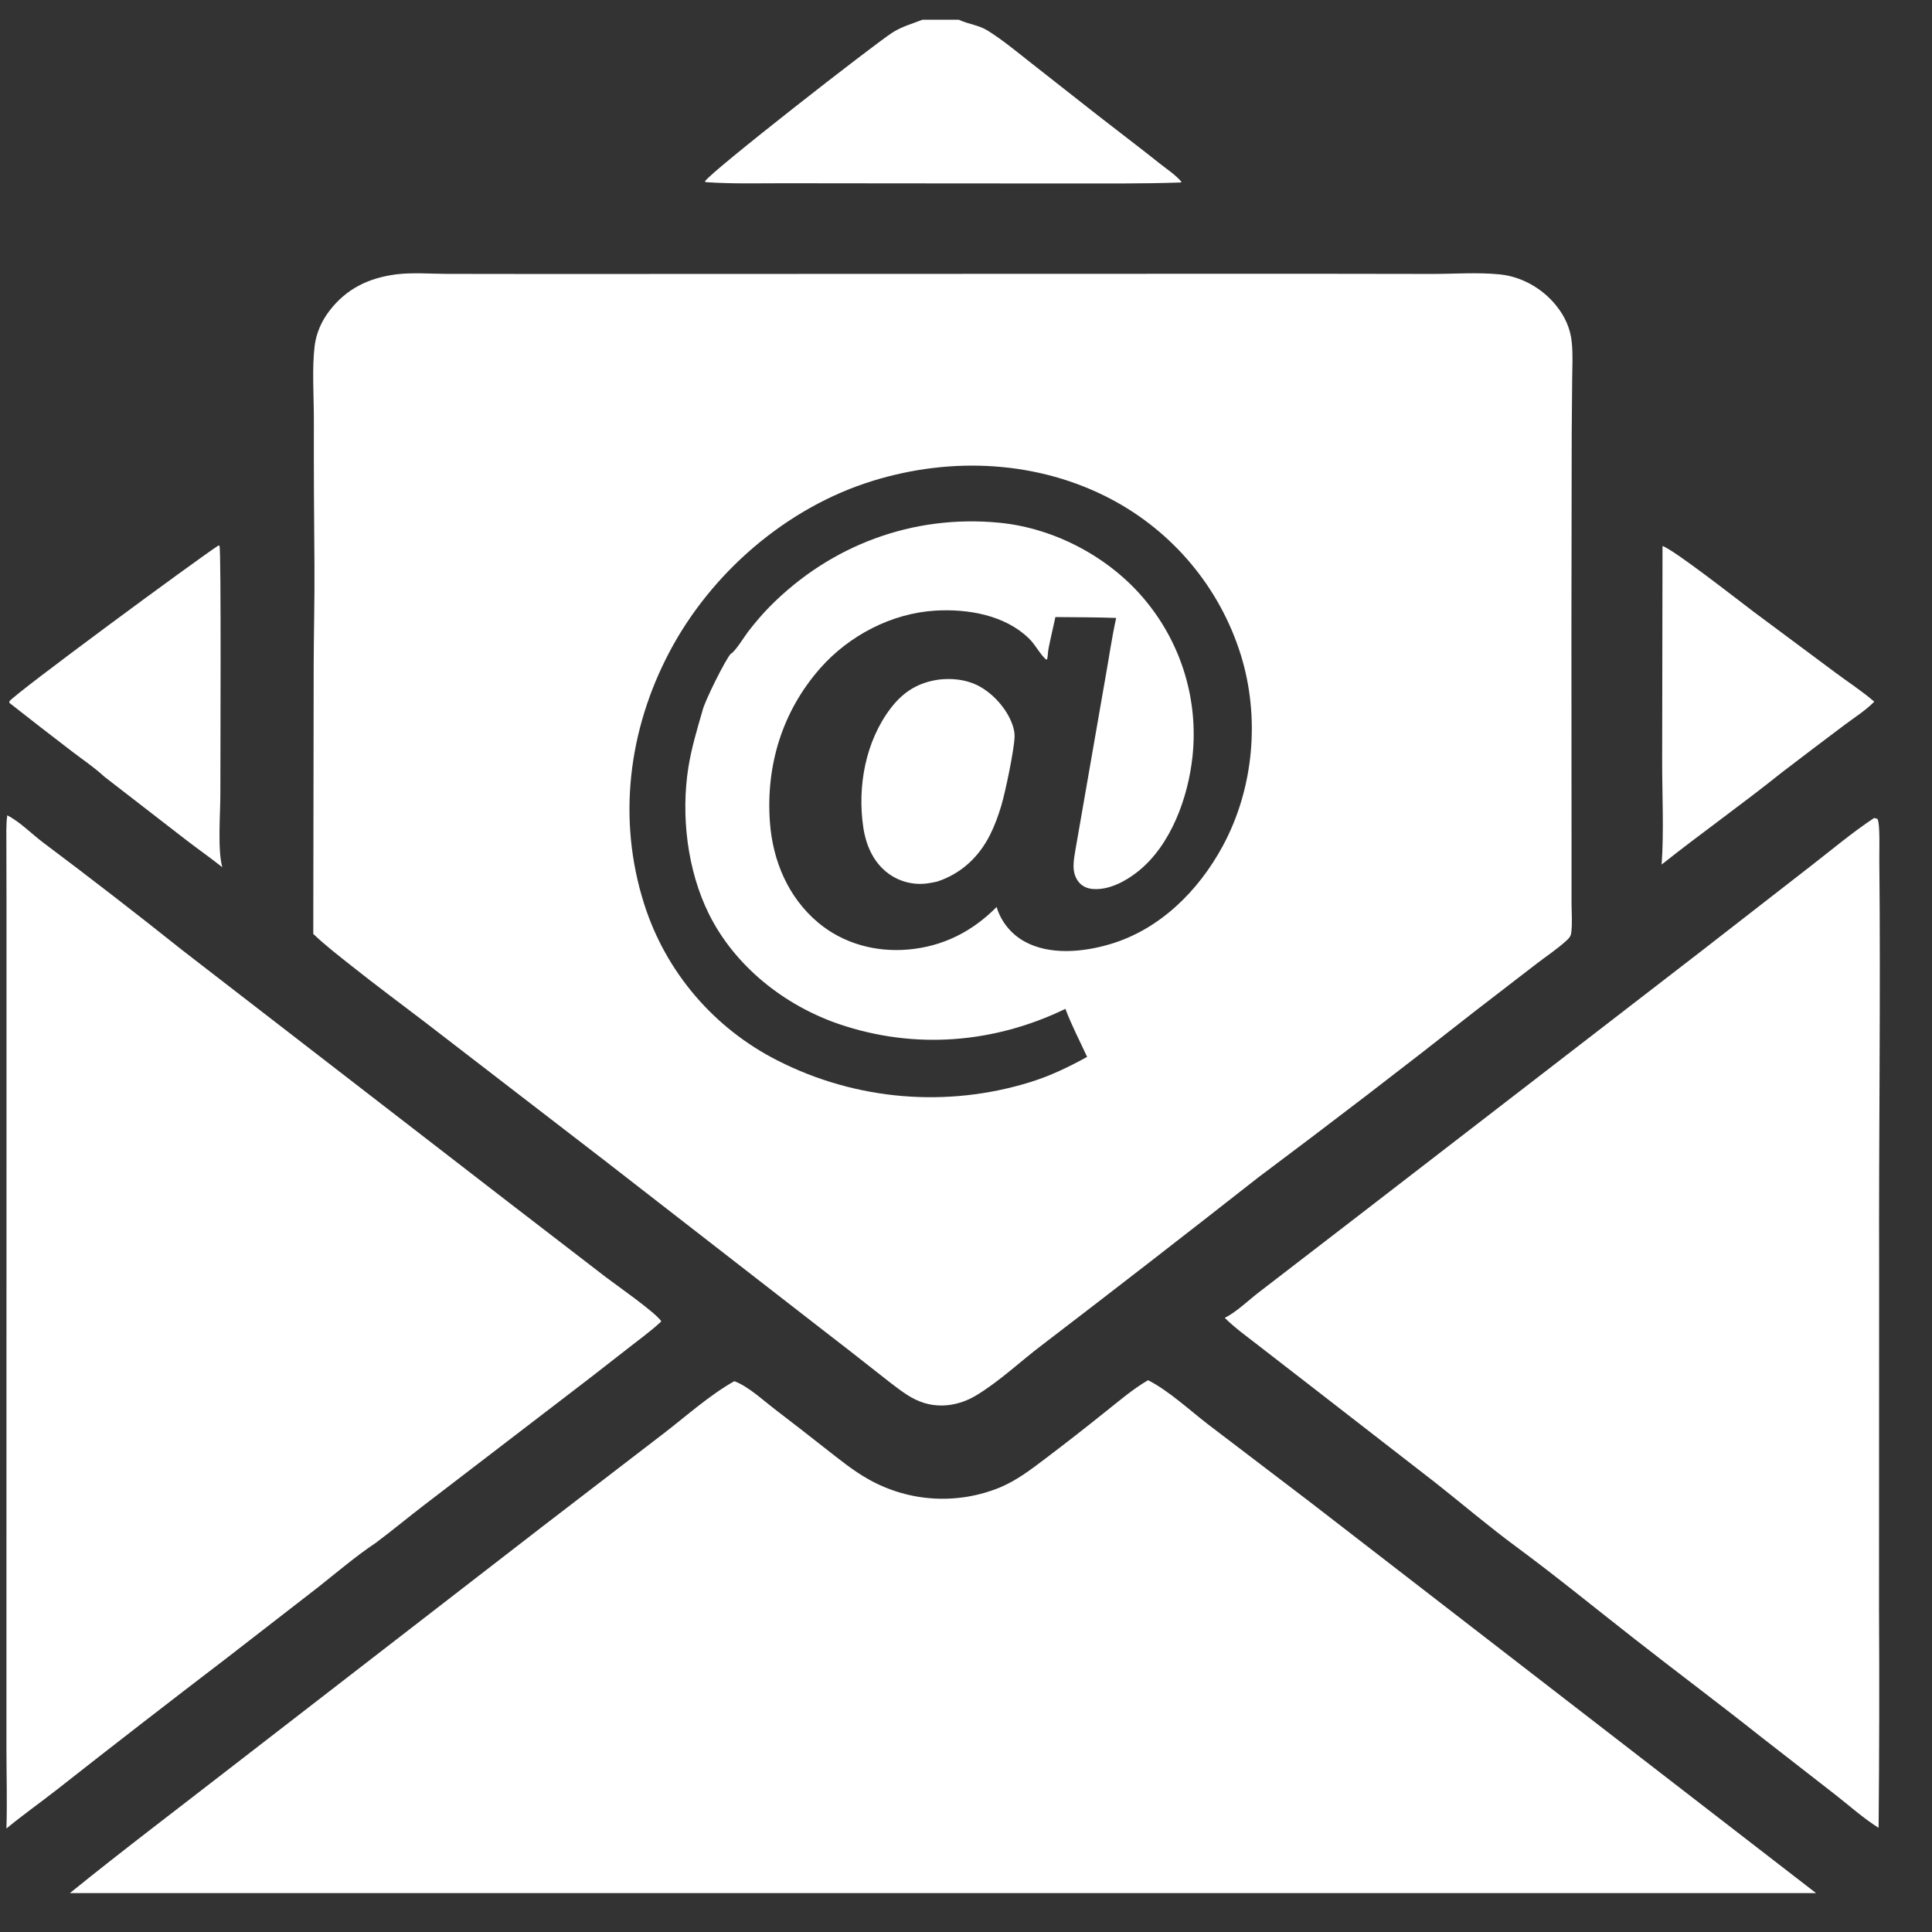
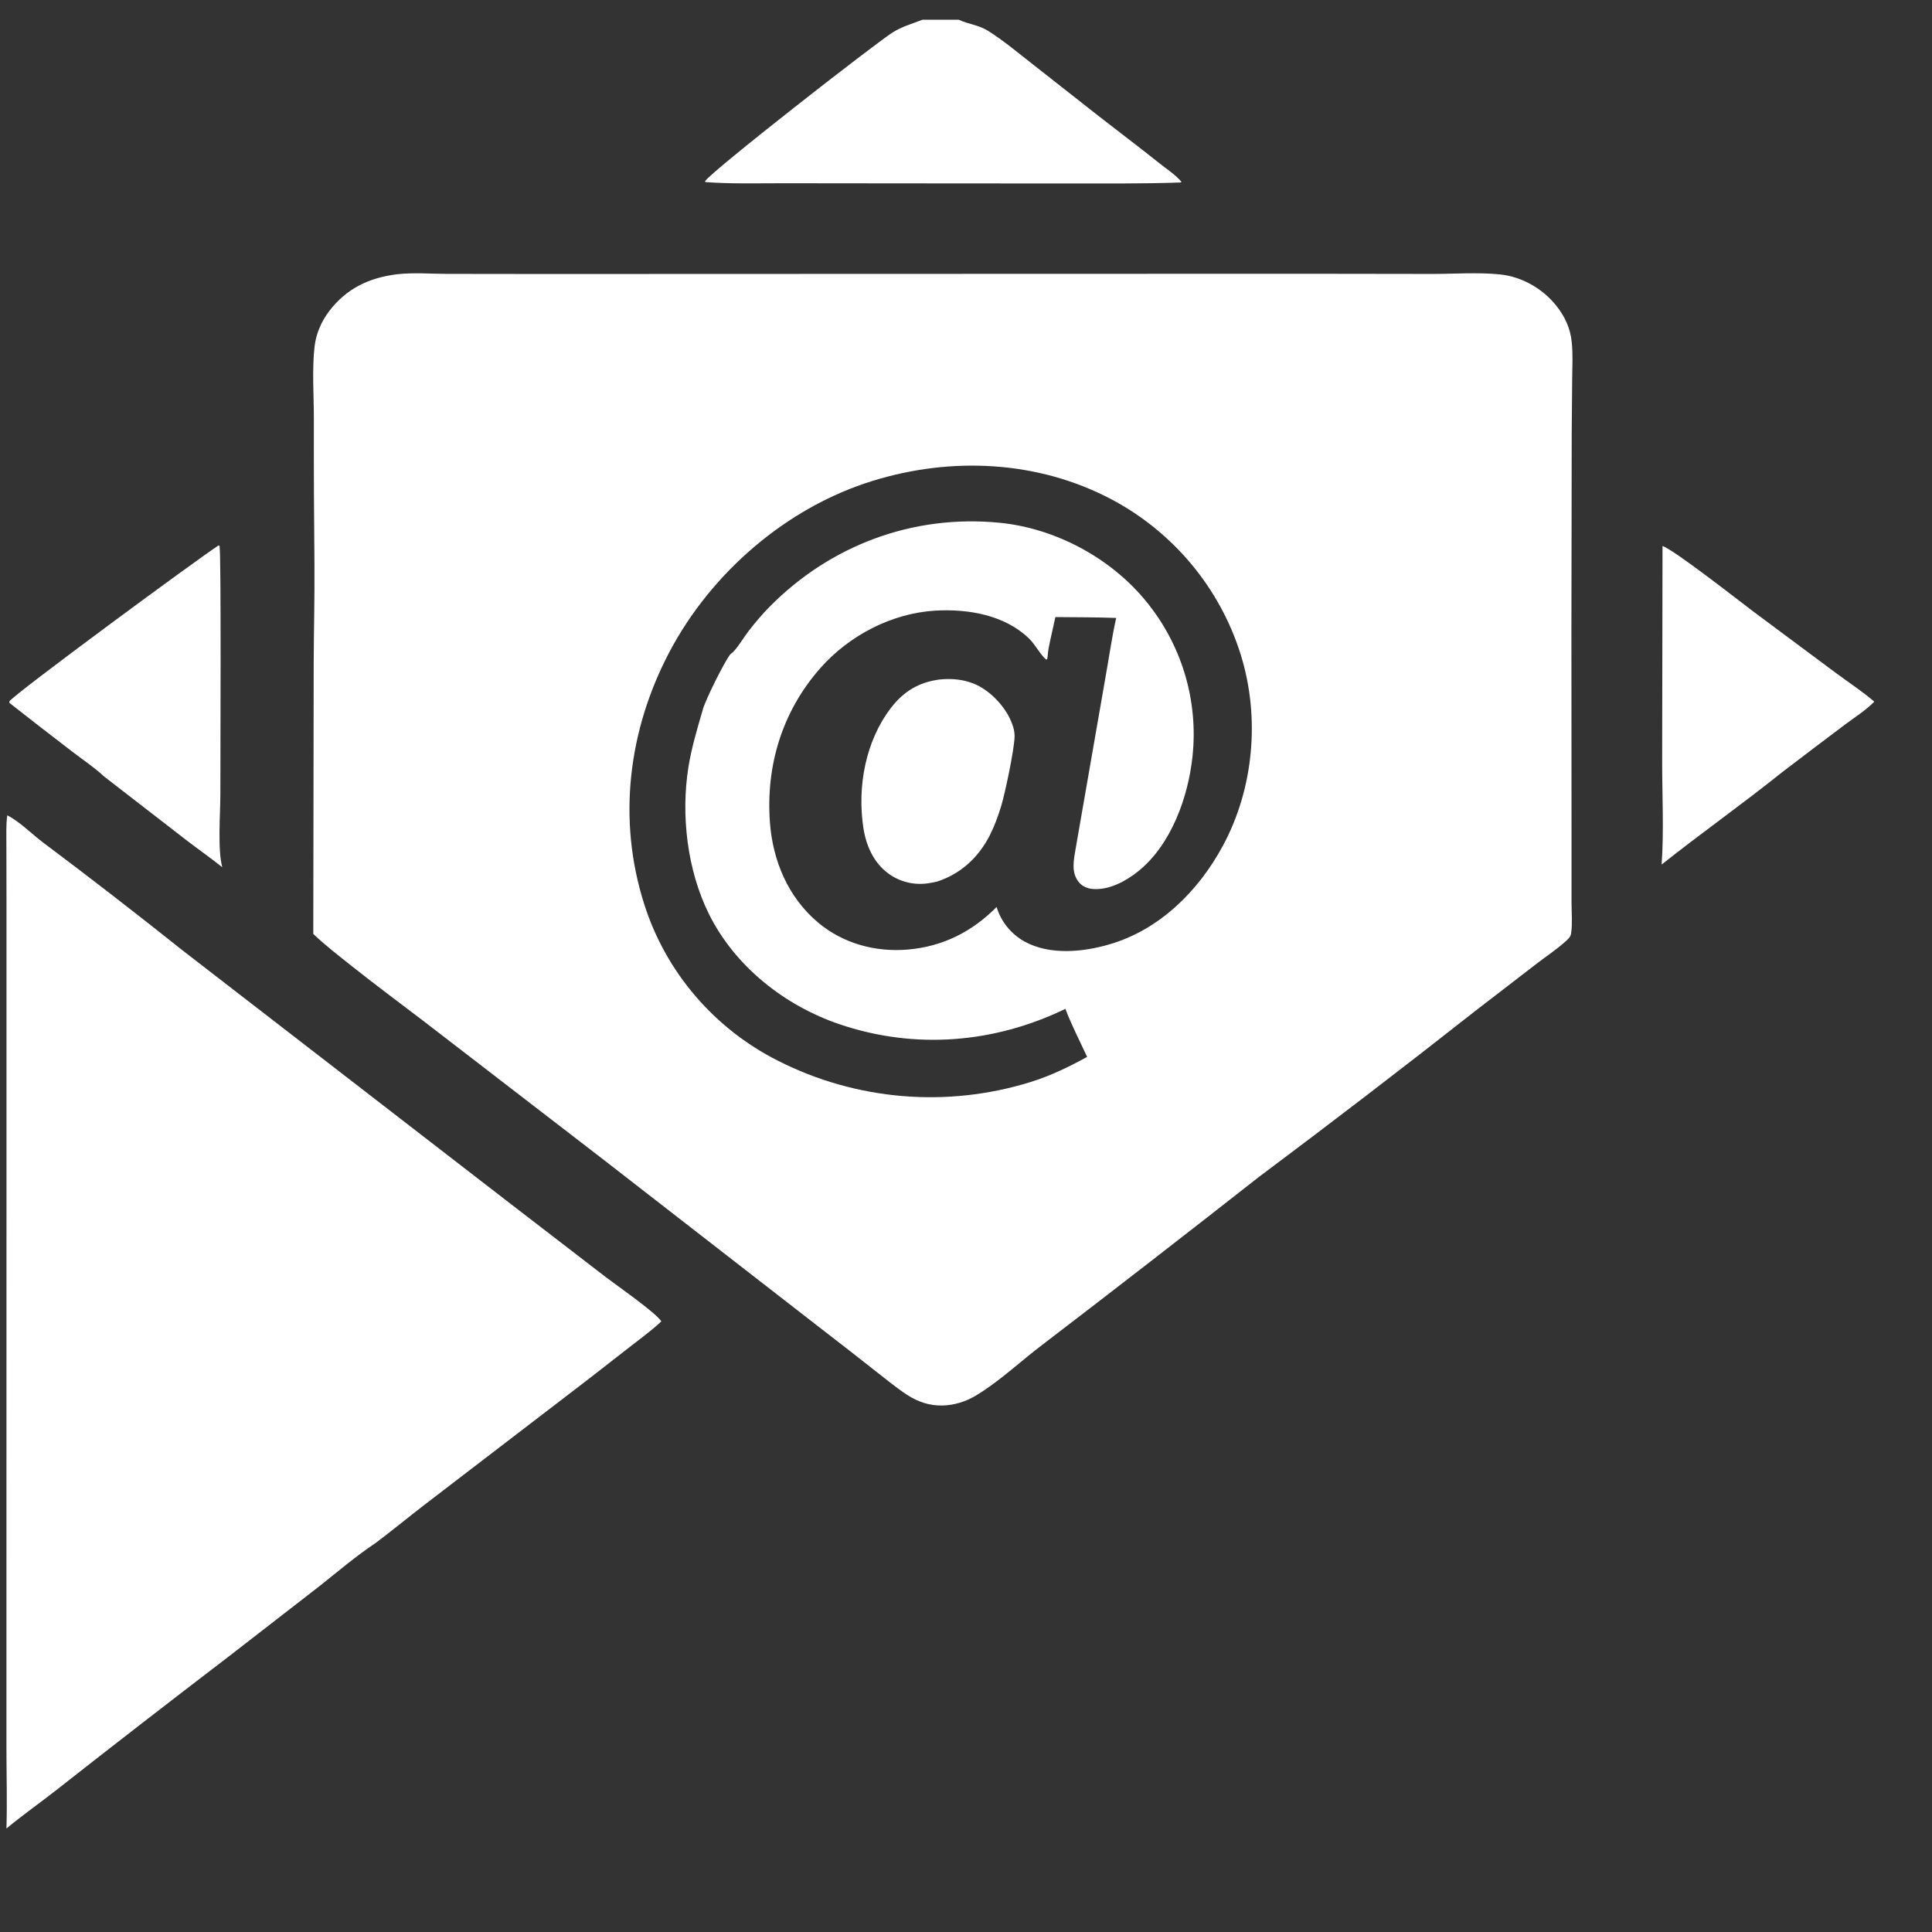
<svg xmlns="http://www.w3.org/2000/svg" width="33" height="33" viewBox="0 0 33 33" fill="none">
  <rect x="0" y="0" width="33" height="33" fill="#333333" stroke="none" />
  <g clip-path="url(#clip0_2501_305)">
    <path d="M28.397 9.326C28.601 9.396 29.696 10.256 29.958 10.453L31.356 11.493C31.574 11.656 31.809 11.807 32.014 11.985C31.87 12.133 31.671 12.258 31.505 12.383C31.147 12.652 30.79 12.922 30.435 13.194C29.763 13.733 29.057 14.231 28.382 14.767C28.422 14.207 28.391 13.582 28.391 13.015L28.397 9.327L28.397 9.326Z" fill="white" />
    <path d="M3.732 9.317L3.749 9.323C3.781 9.382 3.763 13.145 3.764 13.567C3.764 13.9 3.714 14.515 3.797 14.813C3.597 14.654 3.387 14.507 3.184 14.351L1.778 13.263C1.611 13.107 1.41 12.974 1.227 12.833C0.87 12.56 0.516 12.285 0.162 12.007L0.16 11.98C0.237 11.858 3.388 9.538 3.732 9.317Z" fill="white" />
    <path d="M15.757 0.337H16.377C16.541 0.415 16.712 0.424 16.874 0.525C17.14 0.692 17.383 0.897 17.63 1.09L18.763 1.98C19.109 2.25 19.459 2.514 19.802 2.787C19.925 2.886 20.078 2.984 20.18 3.105L20.167 3.117C19.512 3.14 18.852 3.133 18.197 3.134L15.32 3.132L13.381 3.13C12.948 3.13 12.503 3.142 12.071 3.112C12.046 3.11 12.056 3.115 12.041 3.098C12.136 2.935 14.938 0.75 15.247 0.554C15.405 0.454 15.584 0.404 15.757 0.337Z" fill="white" />
-     <path d="M32.008 13.972C32.027 13.975 32.049 13.982 32.067 13.986C32.117 14.062 32.098 14.549 32.1 14.674C32.124 17.012 32.09 19.352 32.097 21.69L32.095 27.446C32.102 28.705 32.1 29.963 32.088 31.221C31.825 31.056 31.583 30.837 31.337 30.646L30.073 29.662C29.361 29.097 28.634 28.554 27.919 27.994C27.249 27.47 26.588 26.929 25.904 26.424C25.429 26.074 24.976 25.687 24.513 25.322L22.577 23.82L21.494 22.981C21.3 22.83 21.094 22.683 20.92 22.51C21.122 22.41 21.332 22.202 21.517 22.062L23.197 20.769L29.01 16.284L30.936 14.787C31.288 14.514 31.639 14.218 32.011 13.972L32.008 13.972Z" fill="white" />
    <path d="M0.125 13.927C0.339 14.035 0.545 14.248 0.739 14.393C1.539 14.993 2.329 15.604 3.11 16.227L8.687 20.536L10.354 21.819C10.523 21.948 11.204 22.422 11.296 22.57C11.119 22.737 10.913 22.883 10.722 23.034C10.32 23.35 9.915 23.663 9.508 23.973L7.253 25.701C6.973 25.916 6.702 26.141 6.419 26.353C6.076 26.581 5.752 26.86 5.428 27.115L3.907 28.294C2.922 29.047 1.942 29.805 0.967 30.572C0.684 30.794 0.386 31.003 0.11 31.232C0.124 30.776 0.11 30.314 0.11 29.857V27.047L0.111 18.636V15.433L0.109 14.434C0.11 14.267 0.101 14.092 0.124 13.927L0.125 13.927Z" fill="white" />
-     <path d="M19.612 23.576C19.96 23.753 20.318 24.085 20.63 24.326L22.367 25.649L31.02 32.336H1.193C2.113 31.591 3.06 30.877 3.994 30.151L9.249 26.087L11.343 24.479C11.729 24.182 12.118 23.831 12.542 23.592C12.547 23.594 12.552 23.596 12.557 23.597C12.79 23.689 13.027 23.912 13.226 24.064C13.516 24.285 13.803 24.509 14.089 24.734C14.331 24.922 14.57 25.12 14.839 25.27C15.526 25.656 16.355 25.706 17.084 25.405C17.371 25.284 17.611 25.099 17.857 24.913C18.198 24.655 18.535 24.392 18.869 24.124C19.107 23.936 19.348 23.726 19.612 23.574V23.576Z" fill="white" />
    <path d="M6.77 4.686C7.046 4.652 7.353 4.677 7.631 4.678L9.3 4.68L15.127 4.678L22.302 4.676L24.464 4.679C24.842 4.679 25.243 4.649 25.618 4.687C25.991 4.724 26.345 4.927 26.578 5.216C26.729 5.402 26.824 5.61 26.847 5.848C26.868 6.055 26.856 6.267 26.854 6.473L26.846 7.41L26.841 10.762L26.843 14.457V15.433C26.844 15.595 26.859 15.778 26.837 15.938C26.828 16.002 26.79 16.036 26.743 16.078C26.589 16.217 26.41 16.335 26.245 16.462L25.196 17.27C23.974 18.232 22.739 19.178 21.494 20.11C20.271 21.07 19.043 22.022 17.808 22.967C17.431 23.251 17.073 23.595 16.668 23.838C16.499 23.939 16.299 24.003 16.101 24.007C15.876 24.012 15.681 23.946 15.494 23.825C15.307 23.703 15.133 23.557 14.956 23.42C14.657 23.183 14.356 22.95 14.054 22.717L10.298 19.8L7.252 17.454C6.832 17.134 6.408 16.819 5.994 16.49C5.776 16.317 5.552 16.144 5.351 15.952L5.358 11.342C5.36 10.783 5.375 10.223 5.371 9.663C5.363 8.828 5.359 7.993 5.361 7.158C5.361 6.767 5.328 6.287 5.374 5.911C5.401 5.693 5.49 5.488 5.624 5.313C5.916 4.93 6.296 4.748 6.768 4.686H6.77ZM18.569 18.053C18.445 17.783 18.302 17.51 18.198 17.232C16.979 17.822 15.625 17.931 14.337 17.494C13.396 17.174 12.549 16.501 12.107 15.608C11.738 14.862 11.629 13.925 11.758 13.107C11.811 12.777 11.906 12.46 11.999 12.139C12.027 11.997 12.388 11.27 12.481 11.168C12.486 11.166 12.49 11.164 12.494 11.161C12.576 11.102 12.716 10.869 12.787 10.778C12.9 10.633 13.016 10.495 13.145 10.364C14.183 9.313 15.593 8.784 17.073 8.929C18.023 9.022 18.966 9.527 19.569 10.262C20.183 11.006 20.471 11.963 20.369 12.919C20.296 13.614 20.004 14.434 19.438 14.885C19.229 15.052 18.939 15.209 18.661 15.184C18.565 15.175 18.479 15.136 18.42 15.059C18.294 14.895 18.341 14.687 18.372 14.5L18.872 11.628C18.937 11.272 18.987 10.909 19.065 10.555C18.719 10.542 18.373 10.544 18.027 10.54C17.989 10.717 17.946 10.895 17.911 11.072C17.899 11.134 17.899 11.197 17.887 11.258L17.869 11.267C17.764 11.175 17.686 11.013 17.573 10.903C17.16 10.504 16.531 10.397 15.975 10.43C15.227 10.475 14.501 10.857 14.01 11.414C13.36 12.152 13.079 13.078 13.151 14.05C13.2 14.702 13.46 15.324 13.969 15.754C14.396 16.115 14.952 16.267 15.508 16.219C16.107 16.167 16.604 15.914 17.023 15.492C17.098 15.743 17.27 15.954 17.5 16.082C17.931 16.319 18.497 16.263 18.951 16.13C19.811 15.879 20.474 15.214 20.888 14.446C21.418 13.463 21.524 12.253 21.195 11.189C20.839 10.045 20.042 9.087 18.977 8.525C17.723 7.865 16.25 7.798 14.908 8.213C13.431 8.668 12.145 9.788 11.433 11.139C10.732 12.471 10.543 13.994 11.002 15.438C11.37 16.602 12.196 17.568 13.292 18.12C14.626 18.796 16.173 18.926 17.602 18.482C17.945 18.375 18.255 18.225 18.568 18.053H18.569Z" fill="white" />
    <path d="M16.044 11.607C16.257 11.583 16.485 11.606 16.68 11.698C16.946 11.824 17.199 12.103 17.294 12.381C17.317 12.447 17.331 12.51 17.33 12.58C17.323 12.812 17.171 13.535 17.1 13.771C17.049 13.939 16.988 14.107 16.908 14.265C16.717 14.642 16.412 14.926 16.007 15.058C15.957 15.07 15.906 15.079 15.855 15.087C15.614 15.124 15.367 15.063 15.171 14.918C14.916 14.729 14.79 14.434 14.745 14.128C14.643 13.432 14.783 12.66 15.217 12.093C15.434 11.811 15.69 11.655 16.044 11.607L16.044 11.607Z" fill="white" />
  </g>
  <defs>
    <clipPath id="clip0_2501_305">
      <rect width="32" height="32" fill="white" transform="translate(0.109 0.337)" />
    </clipPath>
  </defs>
</svg>